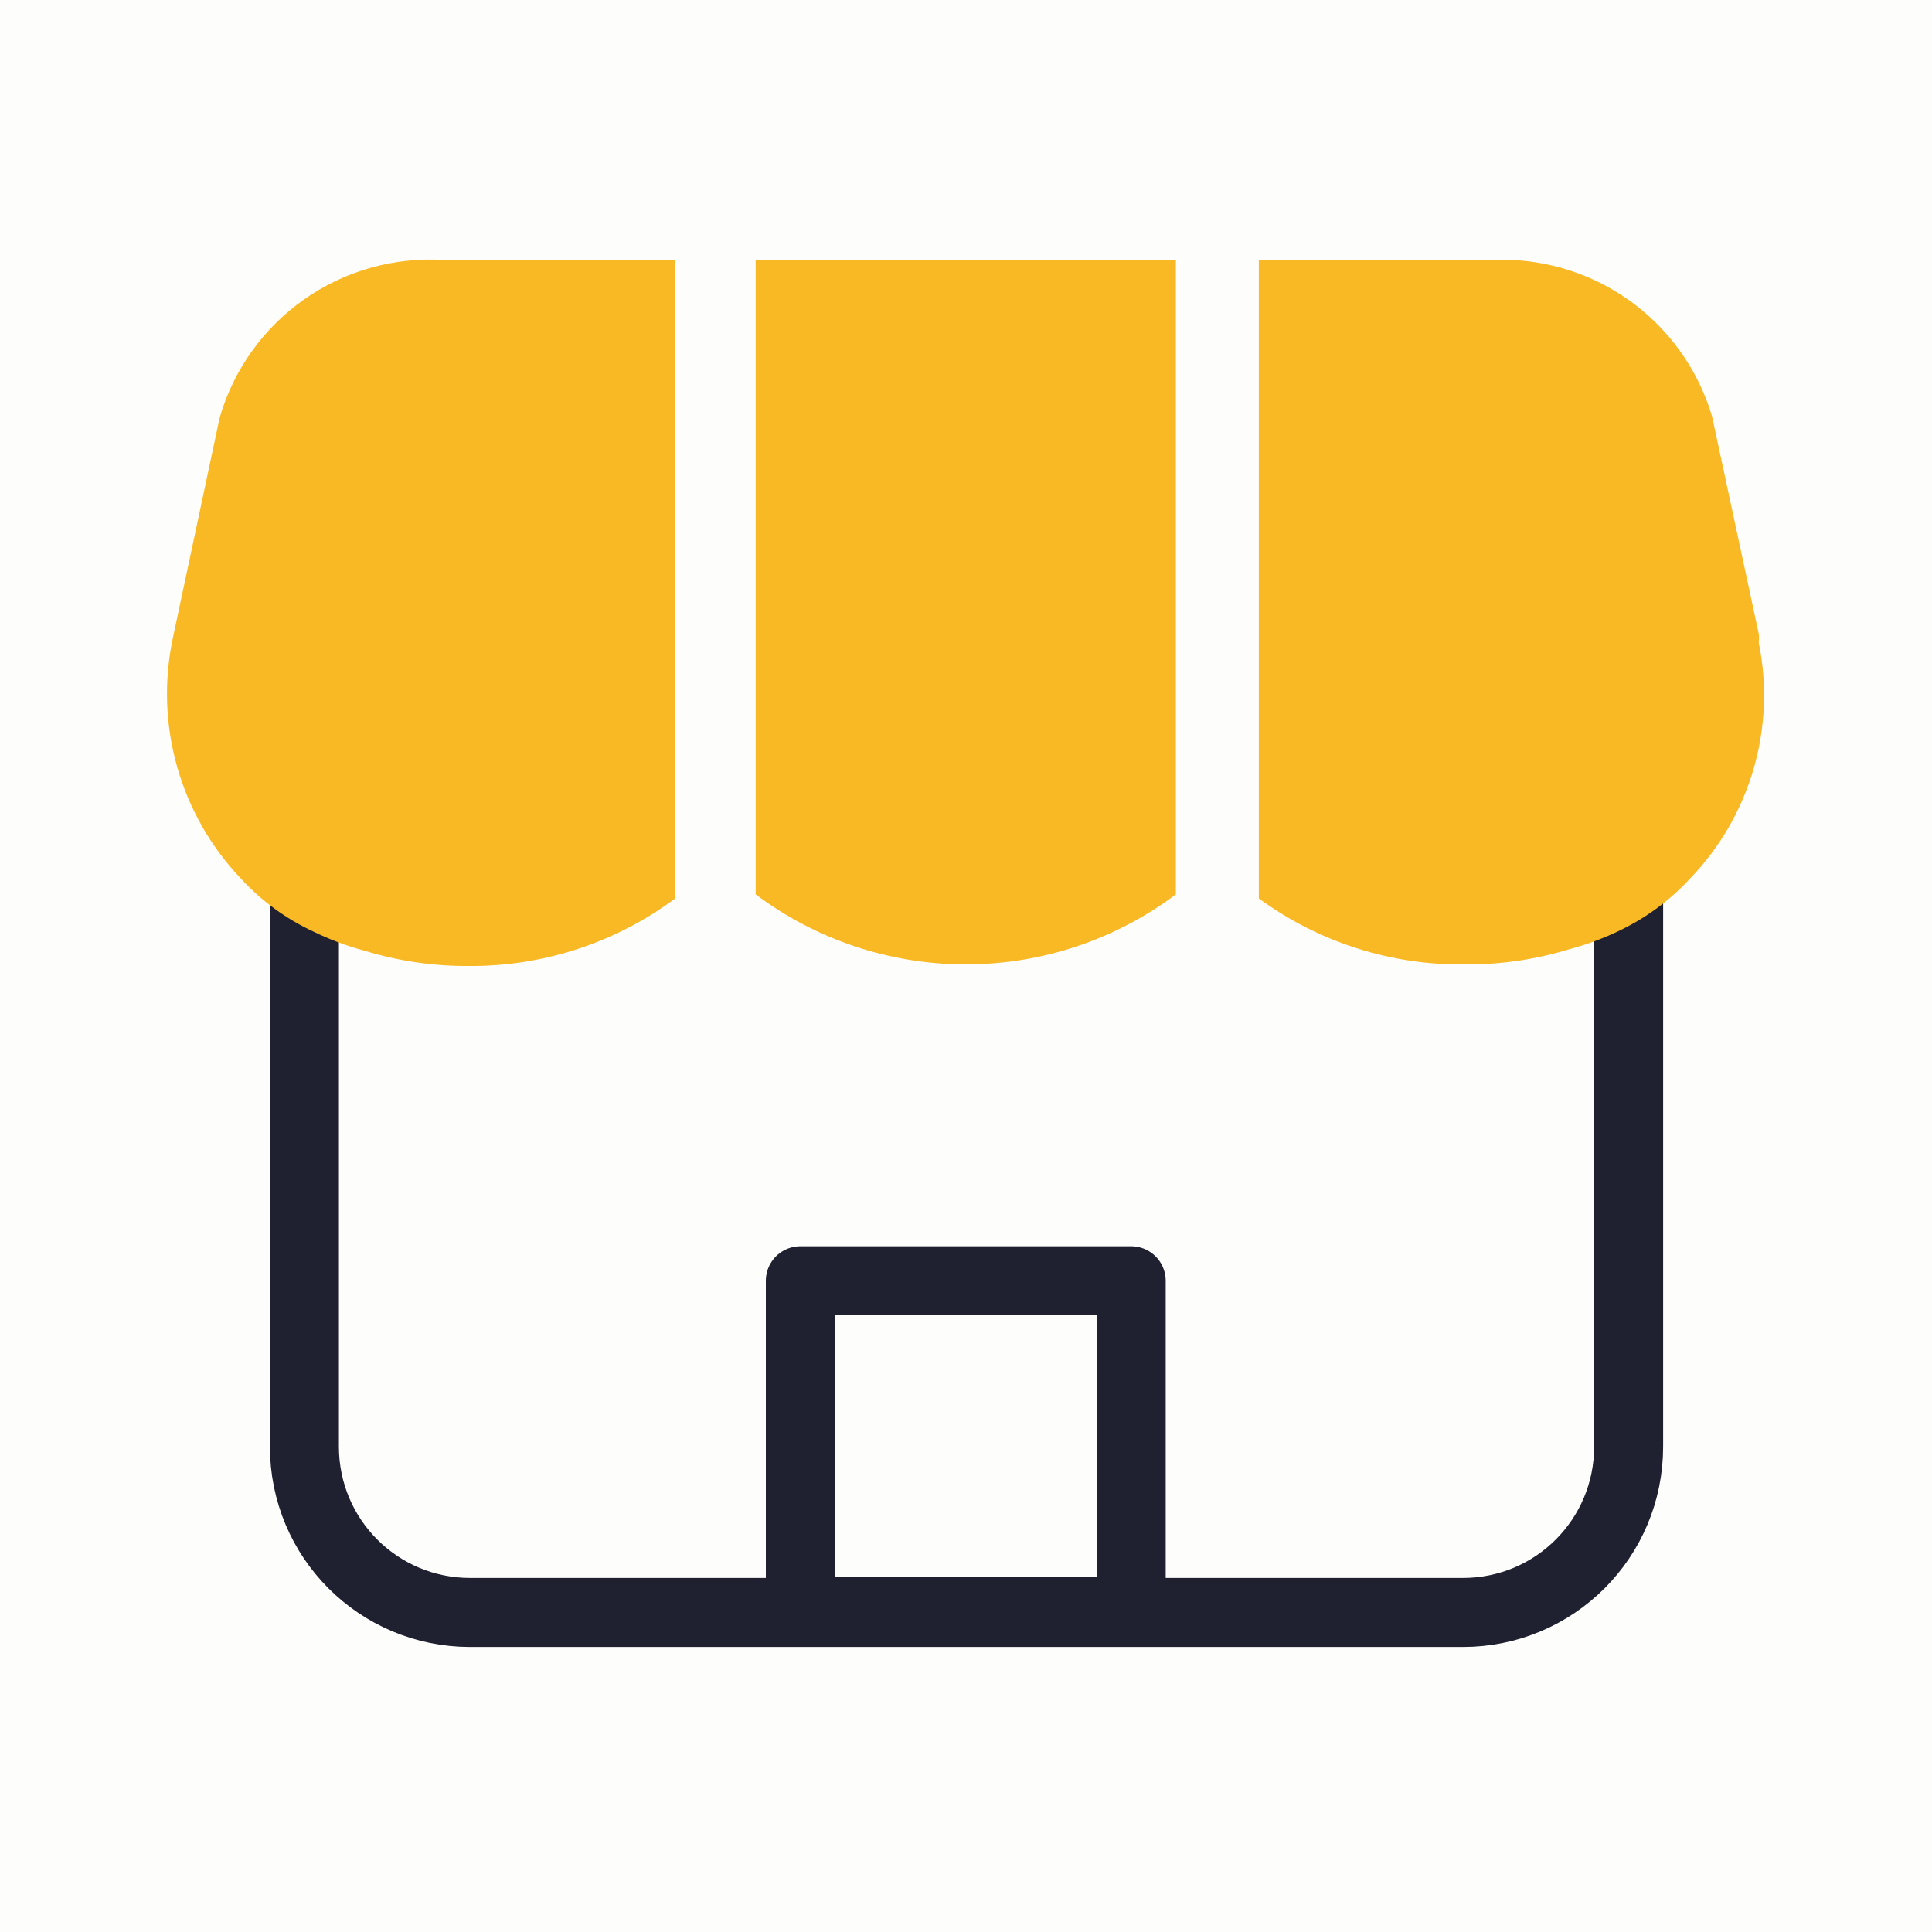
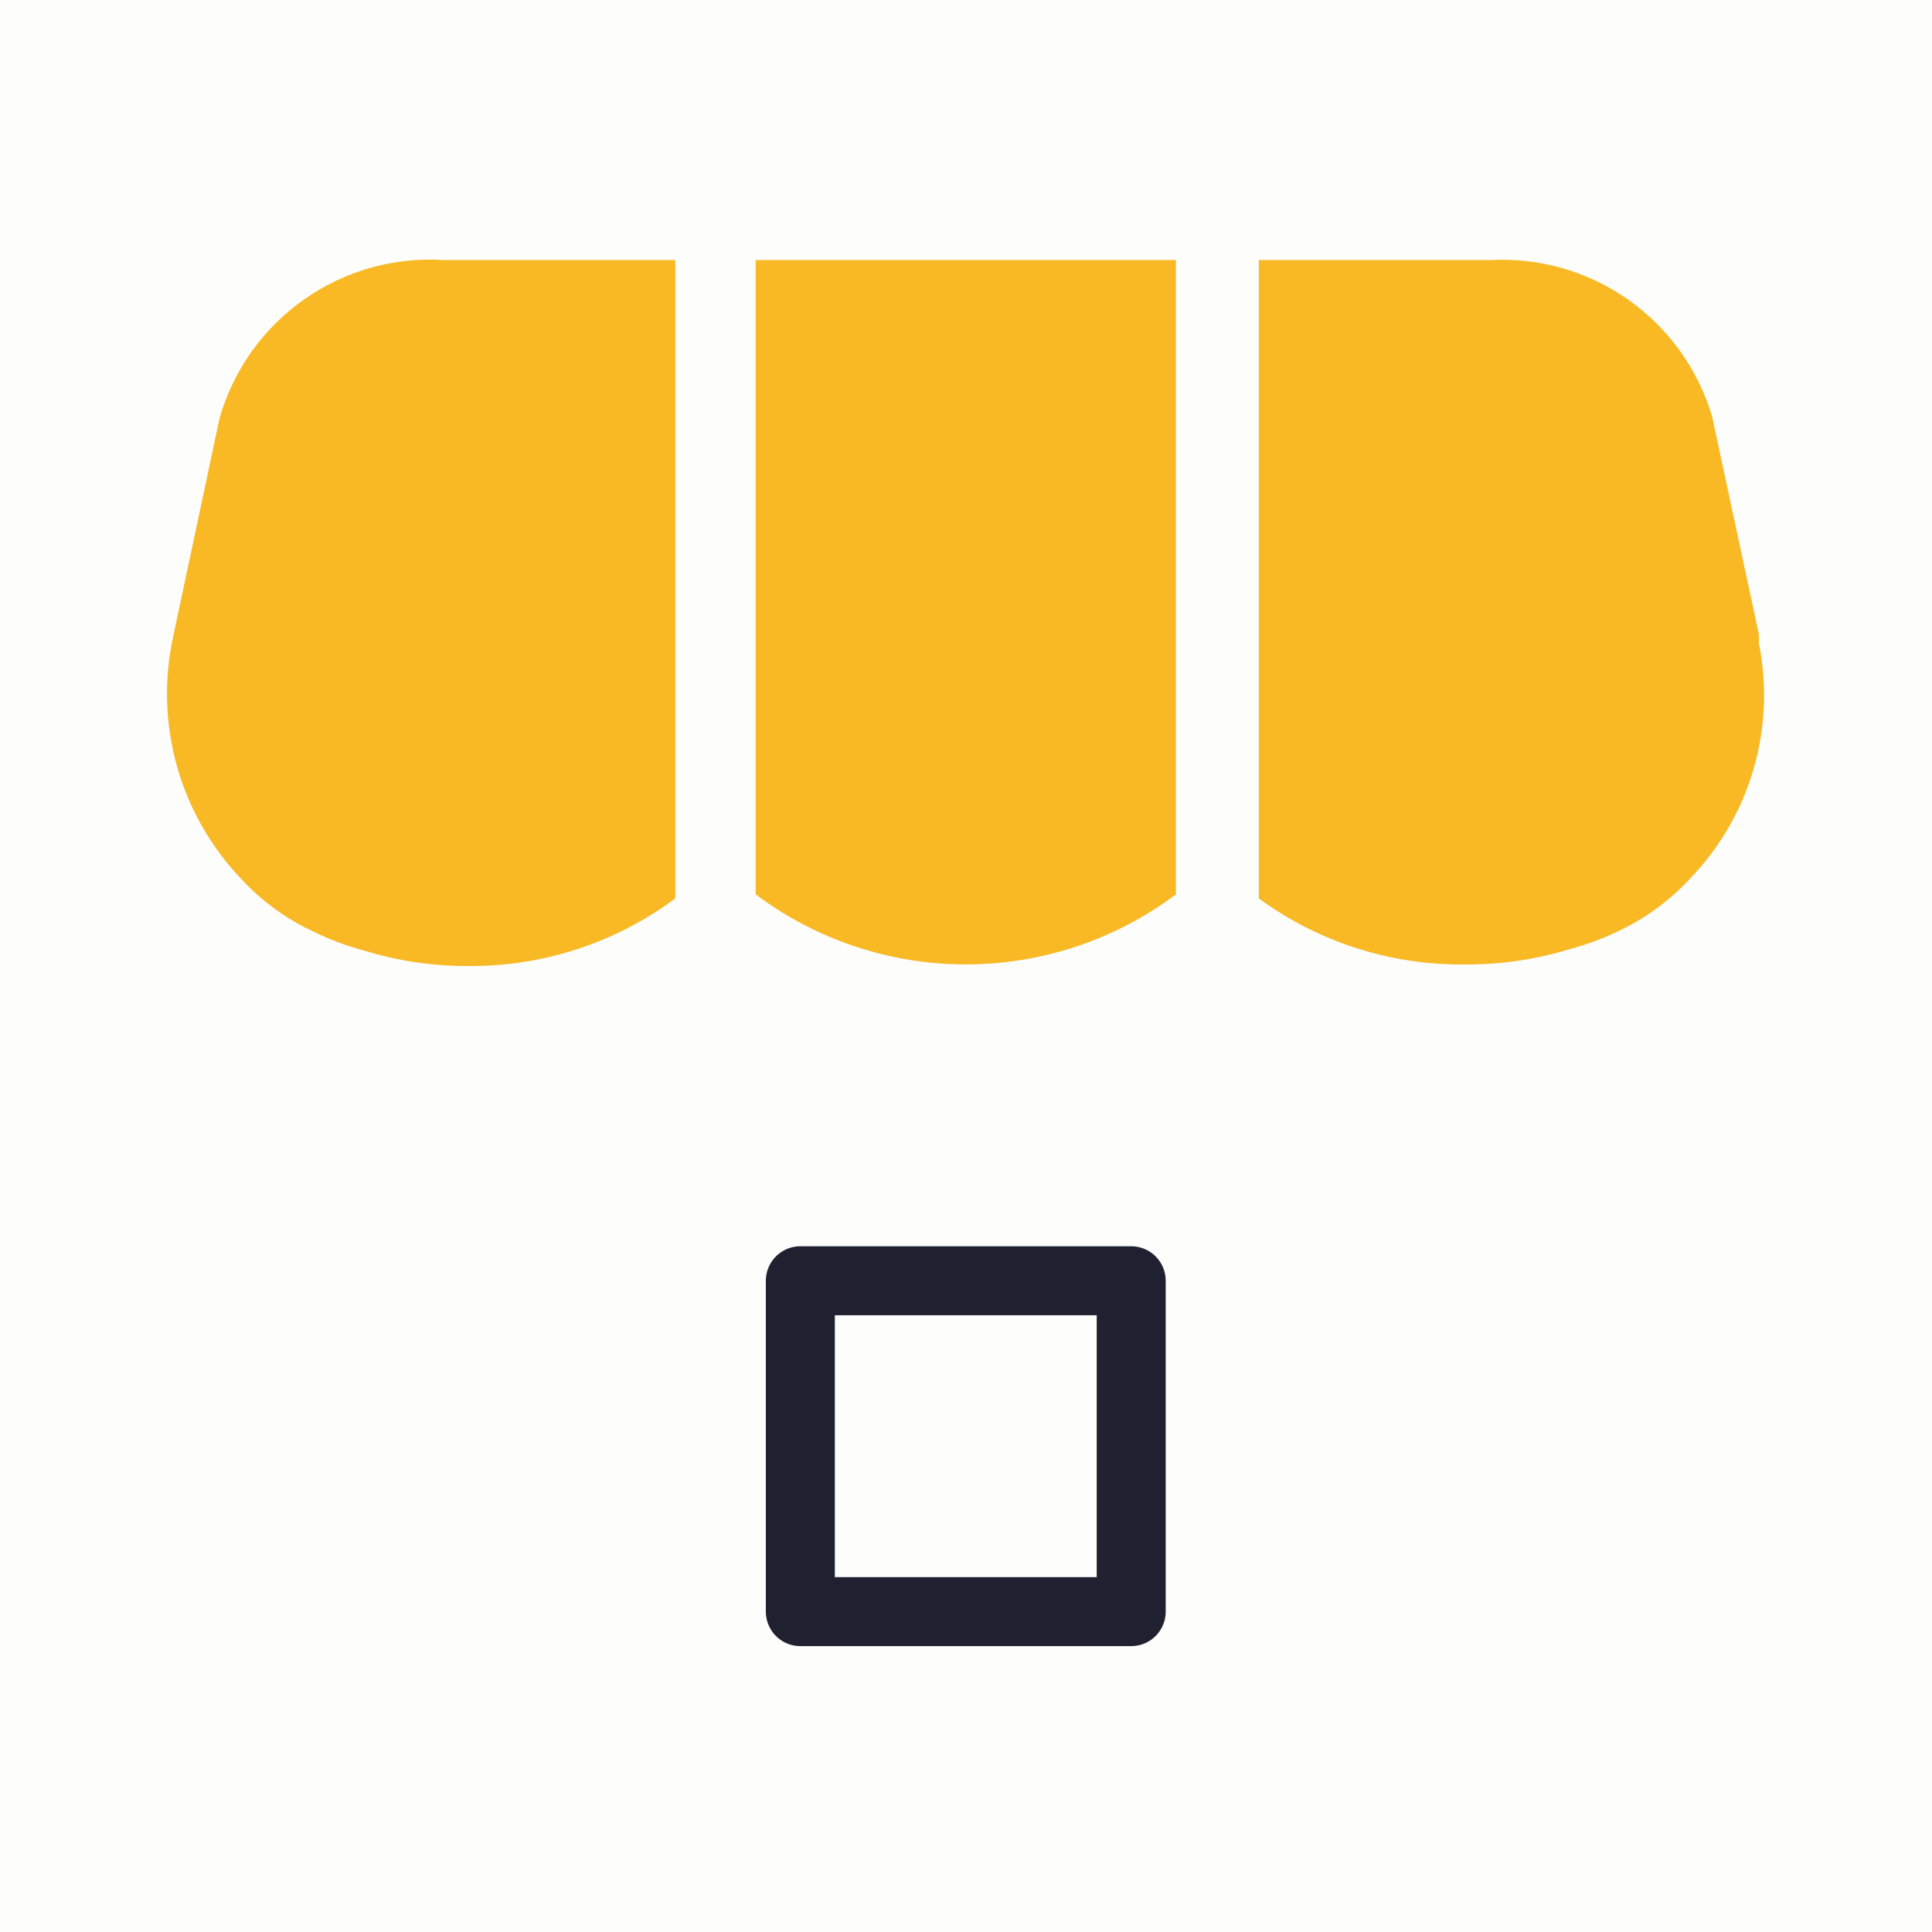
<svg xmlns="http://www.w3.org/2000/svg" width="140" height="140" viewBox="0 0 140 140" fill="none">
  <rect x="0" y="0" width="140" height="140" fill="#808080" stroke="none" />
  <g clip-path="url(#clip0_3080_6783)">
    <rect width="140" height="140" fill="#FDFDFC" />
-     <path d="M22.059 62.07V104.829C22.059 111.479 27.425 116.845 34.075 116.845H106C112.65 116.845 118.017 111.479 118.017 104.829V63.004" stroke="#1F2130" stroke-width="5" stroke-linecap="round" stroke-linejoin="round" />
    <path d="M81.971 92.809H57.996V116.784H81.971V92.809Z" stroke="#1F2130" stroke-width="5" stroke-linecap="round" stroke-linejoin="round" />
    <path d="M32.191 18.844H48.933V65.102C44.618 68.312 39.377 70.032 34 70.002C31.43 70.019 28.873 69.645 26.416 68.894C25.129 68.55 23.879 68.081 22.683 67.494C20.722 66.58 18.959 65.292 17.491 63.702C15.299 61.412 13.701 58.619 12.837 55.569C11.973 52.518 11.868 49.303 12.533 46.202L15.916 30.277C16.919 26.802 19.08 23.773 22.04 21.694C25 19.615 28.581 18.609 32.191 18.844Z" fill="#F8B924" />
    <path d="M54.758 18.844H85.208V64.81C80.816 68.105 75.473 69.885 69.983 69.885C64.492 69.885 59.15 68.105 54.758 64.81V18.844Z" fill="#F8B924" />
    <path d="M122.485 63.647C121.062 65.195 119.36 66.461 117.469 67.381C116.273 67.968 115.022 68.437 113.735 68.781C111.278 69.532 108.721 69.906 106.152 69.889C100.788 69.952 95.548 68.274 91.219 65.106V18.847H107.96C111.526 18.647 115.055 19.654 117.977 21.708C120.899 23.762 123.042 26.741 124.06 30.164L127.444 45.914C127.473 46.127 127.473 46.343 127.444 46.556C128.064 49.593 127.936 52.736 127.073 55.713C126.209 58.69 124.635 61.413 122.485 63.647Z" fill="#F8B924" />
  </g>
  <defs>
    <clipPath id="clip0_3080_6783">
      <rect width="140" height="140" fill="white" />
    </clipPath>
  </defs>
</svg>